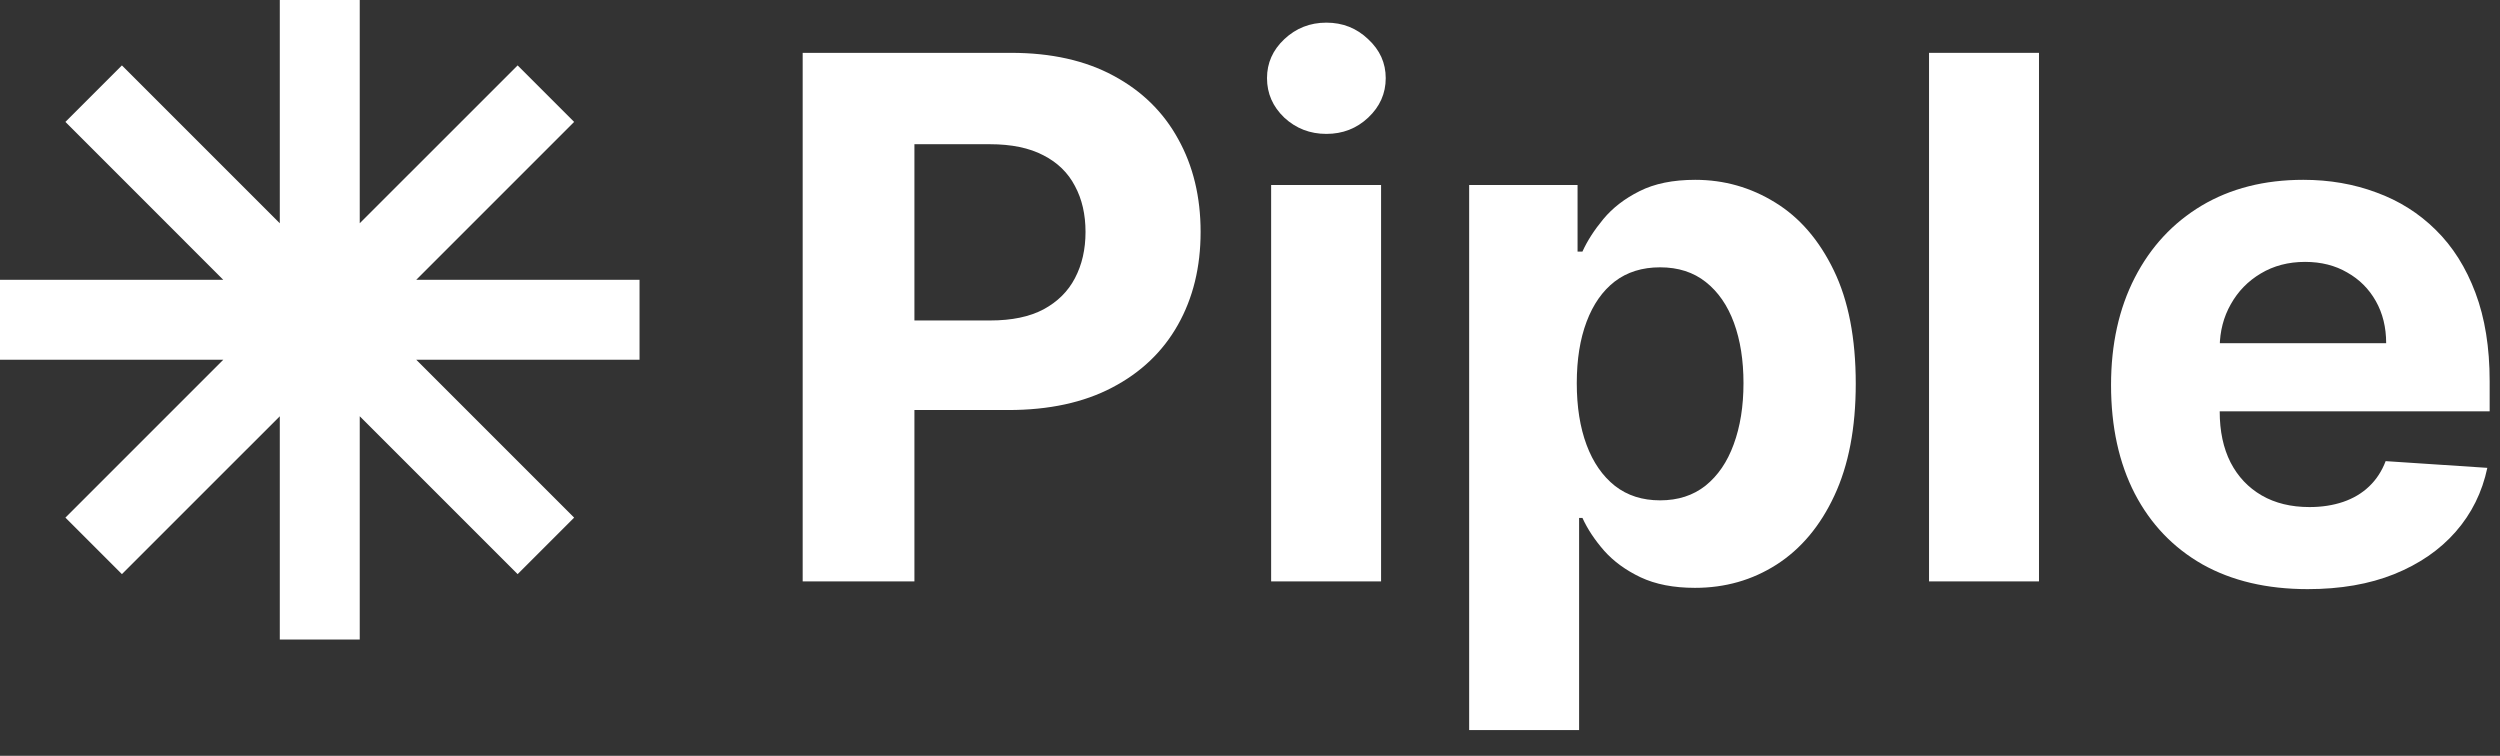
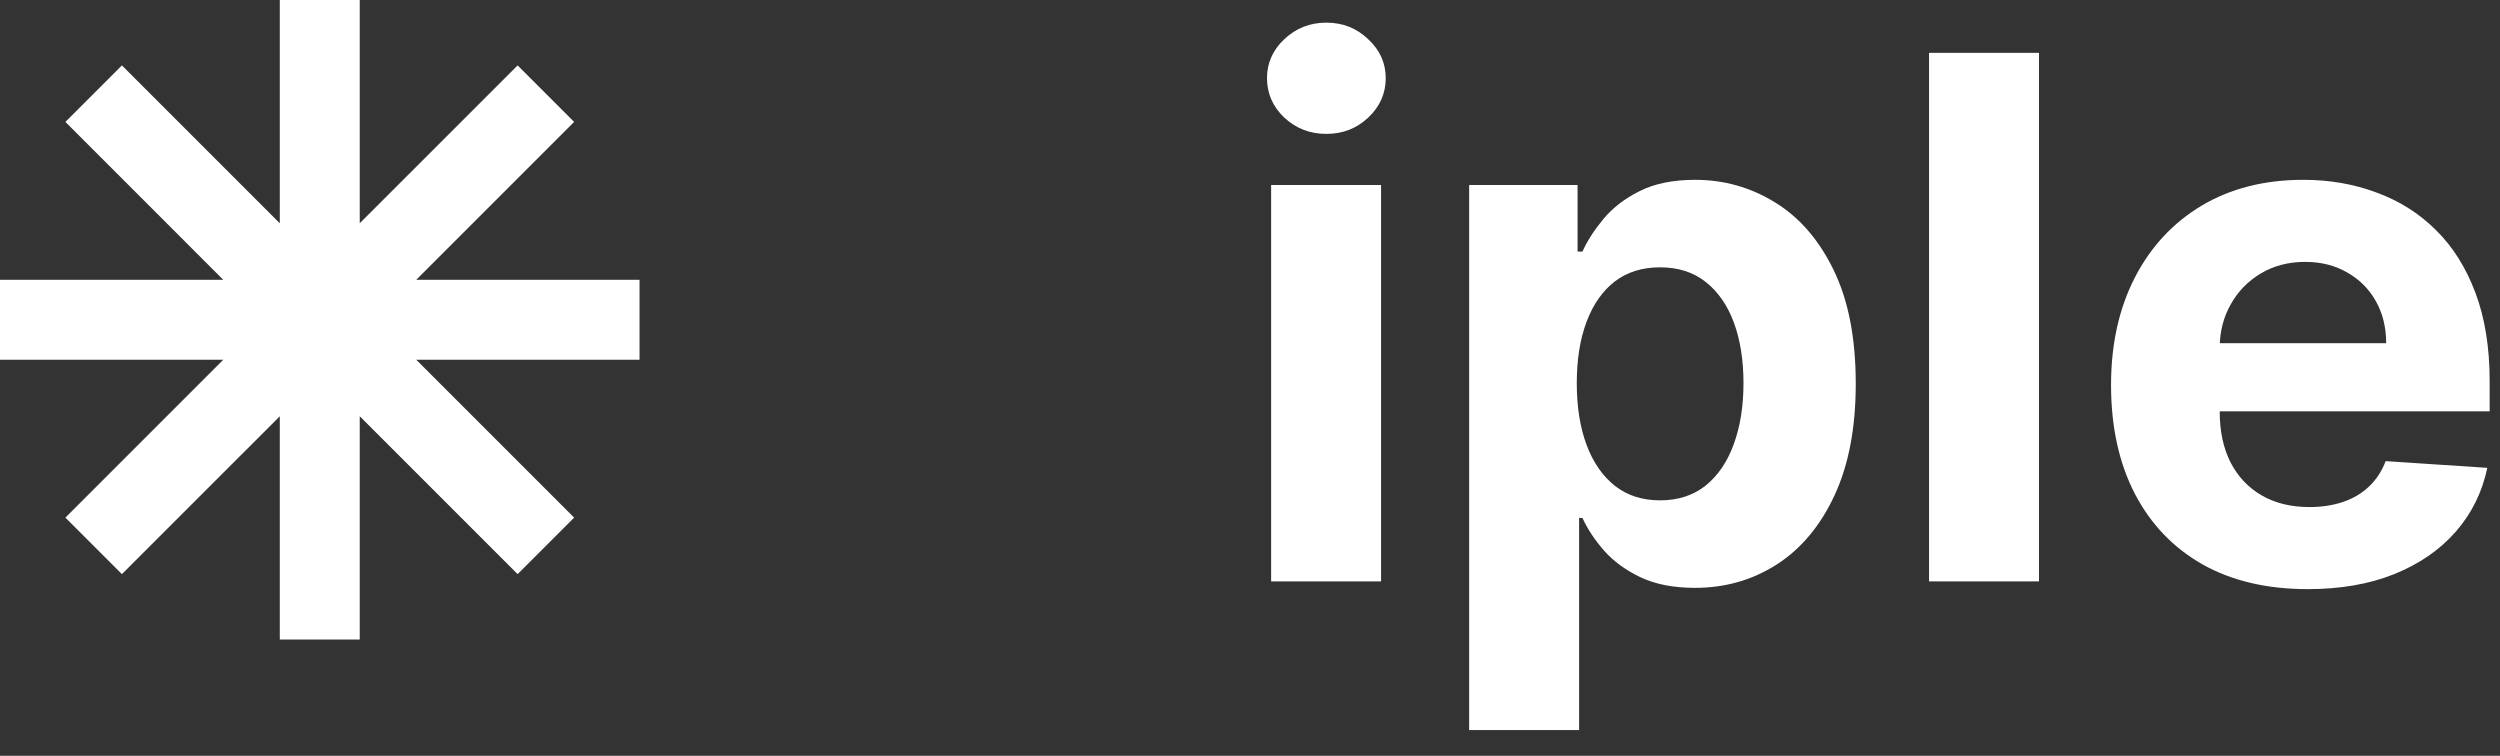
<svg xmlns="http://www.w3.org/2000/svg" width="86" height="26" viewBox="0 0 86 26" fill="none">
  <rect x="0" y="0" width="86" height="26" fill="#333333" stroke="none" />
  <path d="M9.625 0H12.375V7.68L17.806 2.25L19.75 4.194L14.319 9.625H22V12.375H14.319L19.75 17.806L17.806 19.75L12.375 14.319V22H9.625V14.32L4.194 19.75L2.25 17.806L7.681 12.375H0V9.625H7.68L2.25 4.194L4.194 2.25L9.625 7.681V0Z" fill="white" />
-   <path d="M27.612 20V1.818H34.785C36.164 1.818 37.339 2.082 38.31 2.608C39.28 3.129 40.02 3.854 40.529 4.783C41.044 5.707 41.301 6.772 41.301 7.979C41.301 9.187 41.041 10.252 40.52 11.175C39.999 12.099 39.245 12.818 38.256 13.333C37.274 13.848 36.084 14.105 34.688 14.105H30.115V11.024H34.066C34.806 11.024 35.416 10.897 35.895 10.643C36.38 10.382 36.741 10.024 36.978 9.569C37.221 9.107 37.342 8.577 37.342 7.979C37.342 7.376 37.221 6.849 36.978 6.399C36.741 5.943 36.38 5.591 35.895 5.343C35.41 5.088 34.794 4.961 34.048 4.961H31.456V20H27.612Z" fill="white" />
  <path d="M43.727 20V6.364H47.509V20H43.727ZM45.627 4.606C45.065 4.606 44.583 4.419 44.18 4.047C43.784 3.668 43.585 3.215 43.585 2.688C43.585 2.167 43.784 1.721 44.18 1.348C44.583 0.969 45.065 0.779 45.627 0.779C46.19 0.779 46.669 0.969 47.065 1.348C47.468 1.721 47.669 2.167 47.669 2.688C47.669 3.215 47.468 3.668 47.065 4.047C46.669 4.419 46.19 4.606 45.627 4.606Z" fill="white" />
  <path d="M50.539 25.114V6.364H54.268V8.654H54.436C54.602 8.287 54.842 7.914 55.155 7.536C55.475 7.151 55.889 6.831 56.398 6.577C56.913 6.316 57.552 6.186 58.316 6.186C59.31 6.186 60.228 6.447 61.068 6.967C61.908 7.482 62.58 8.261 63.083 9.302C63.586 10.338 63.838 11.637 63.838 13.2C63.838 14.721 63.592 16.005 63.101 17.053C62.616 18.094 61.953 18.884 61.112 19.423C60.278 19.956 59.343 20.222 58.307 20.222C57.573 20.222 56.949 20.101 56.434 19.858C55.925 19.615 55.508 19.311 55.182 18.944C54.856 18.571 54.608 18.195 54.436 17.816H54.321V25.114H50.539ZM54.241 13.182C54.241 13.993 54.353 14.7 54.578 15.304C54.803 15.907 55.129 16.378 55.555 16.715C55.981 17.047 56.499 17.212 57.108 17.212C57.724 17.212 58.245 17.044 58.671 16.706C59.097 16.363 59.42 15.89 59.639 15.286C59.864 14.676 59.976 13.975 59.976 13.182C59.976 12.395 59.867 11.702 59.648 11.104C59.429 10.507 59.106 10.039 58.68 9.702C58.254 9.364 57.73 9.196 57.108 9.196C56.493 9.196 55.972 9.358 55.546 9.684C55.126 10.009 54.803 10.471 54.578 11.069C54.353 11.667 54.241 12.371 54.241 13.182Z" fill="white" />
  <path d="M70.141 1.818V20H66.359V1.818H70.141Z" fill="white" />
  <path d="M79.385 20.266C77.983 20.266 76.775 19.982 75.763 19.414C74.757 18.84 73.982 18.029 73.437 16.982C72.893 15.928 72.62 14.682 72.62 13.244C72.62 11.841 72.893 10.61 73.437 9.551C73.982 8.491 74.748 7.666 75.736 7.074C76.731 6.482 77.897 6.186 79.234 6.186C80.134 6.186 80.971 6.331 81.747 6.621C82.528 6.905 83.209 7.334 83.789 7.908C84.375 8.482 84.83 9.205 85.156 10.075C85.481 10.939 85.644 11.951 85.644 13.111V14.149H74.129V11.806H82.084C82.084 11.261 81.966 10.779 81.729 10.359C81.492 9.938 81.164 9.61 80.743 9.373C80.329 9.131 79.847 9.009 79.296 9.009C78.722 9.009 78.213 9.142 77.769 9.409C77.332 9.669 76.988 10.021 76.74 10.465C76.491 10.903 76.364 11.392 76.358 11.93V14.158C76.358 14.833 76.482 15.416 76.731 15.907C76.985 16.399 77.343 16.777 77.805 17.044C78.267 17.31 78.814 17.443 79.447 17.443C79.868 17.443 80.252 17.384 80.602 17.266C80.951 17.147 81.25 16.97 81.498 16.733C81.747 16.496 81.936 16.206 82.066 15.863L85.564 16.094C85.387 16.934 85.023 17.668 84.472 18.296C83.928 18.917 83.223 19.402 82.359 19.751C81.501 20.095 80.51 20.266 79.385 20.266Z" fill="white" />
</svg>